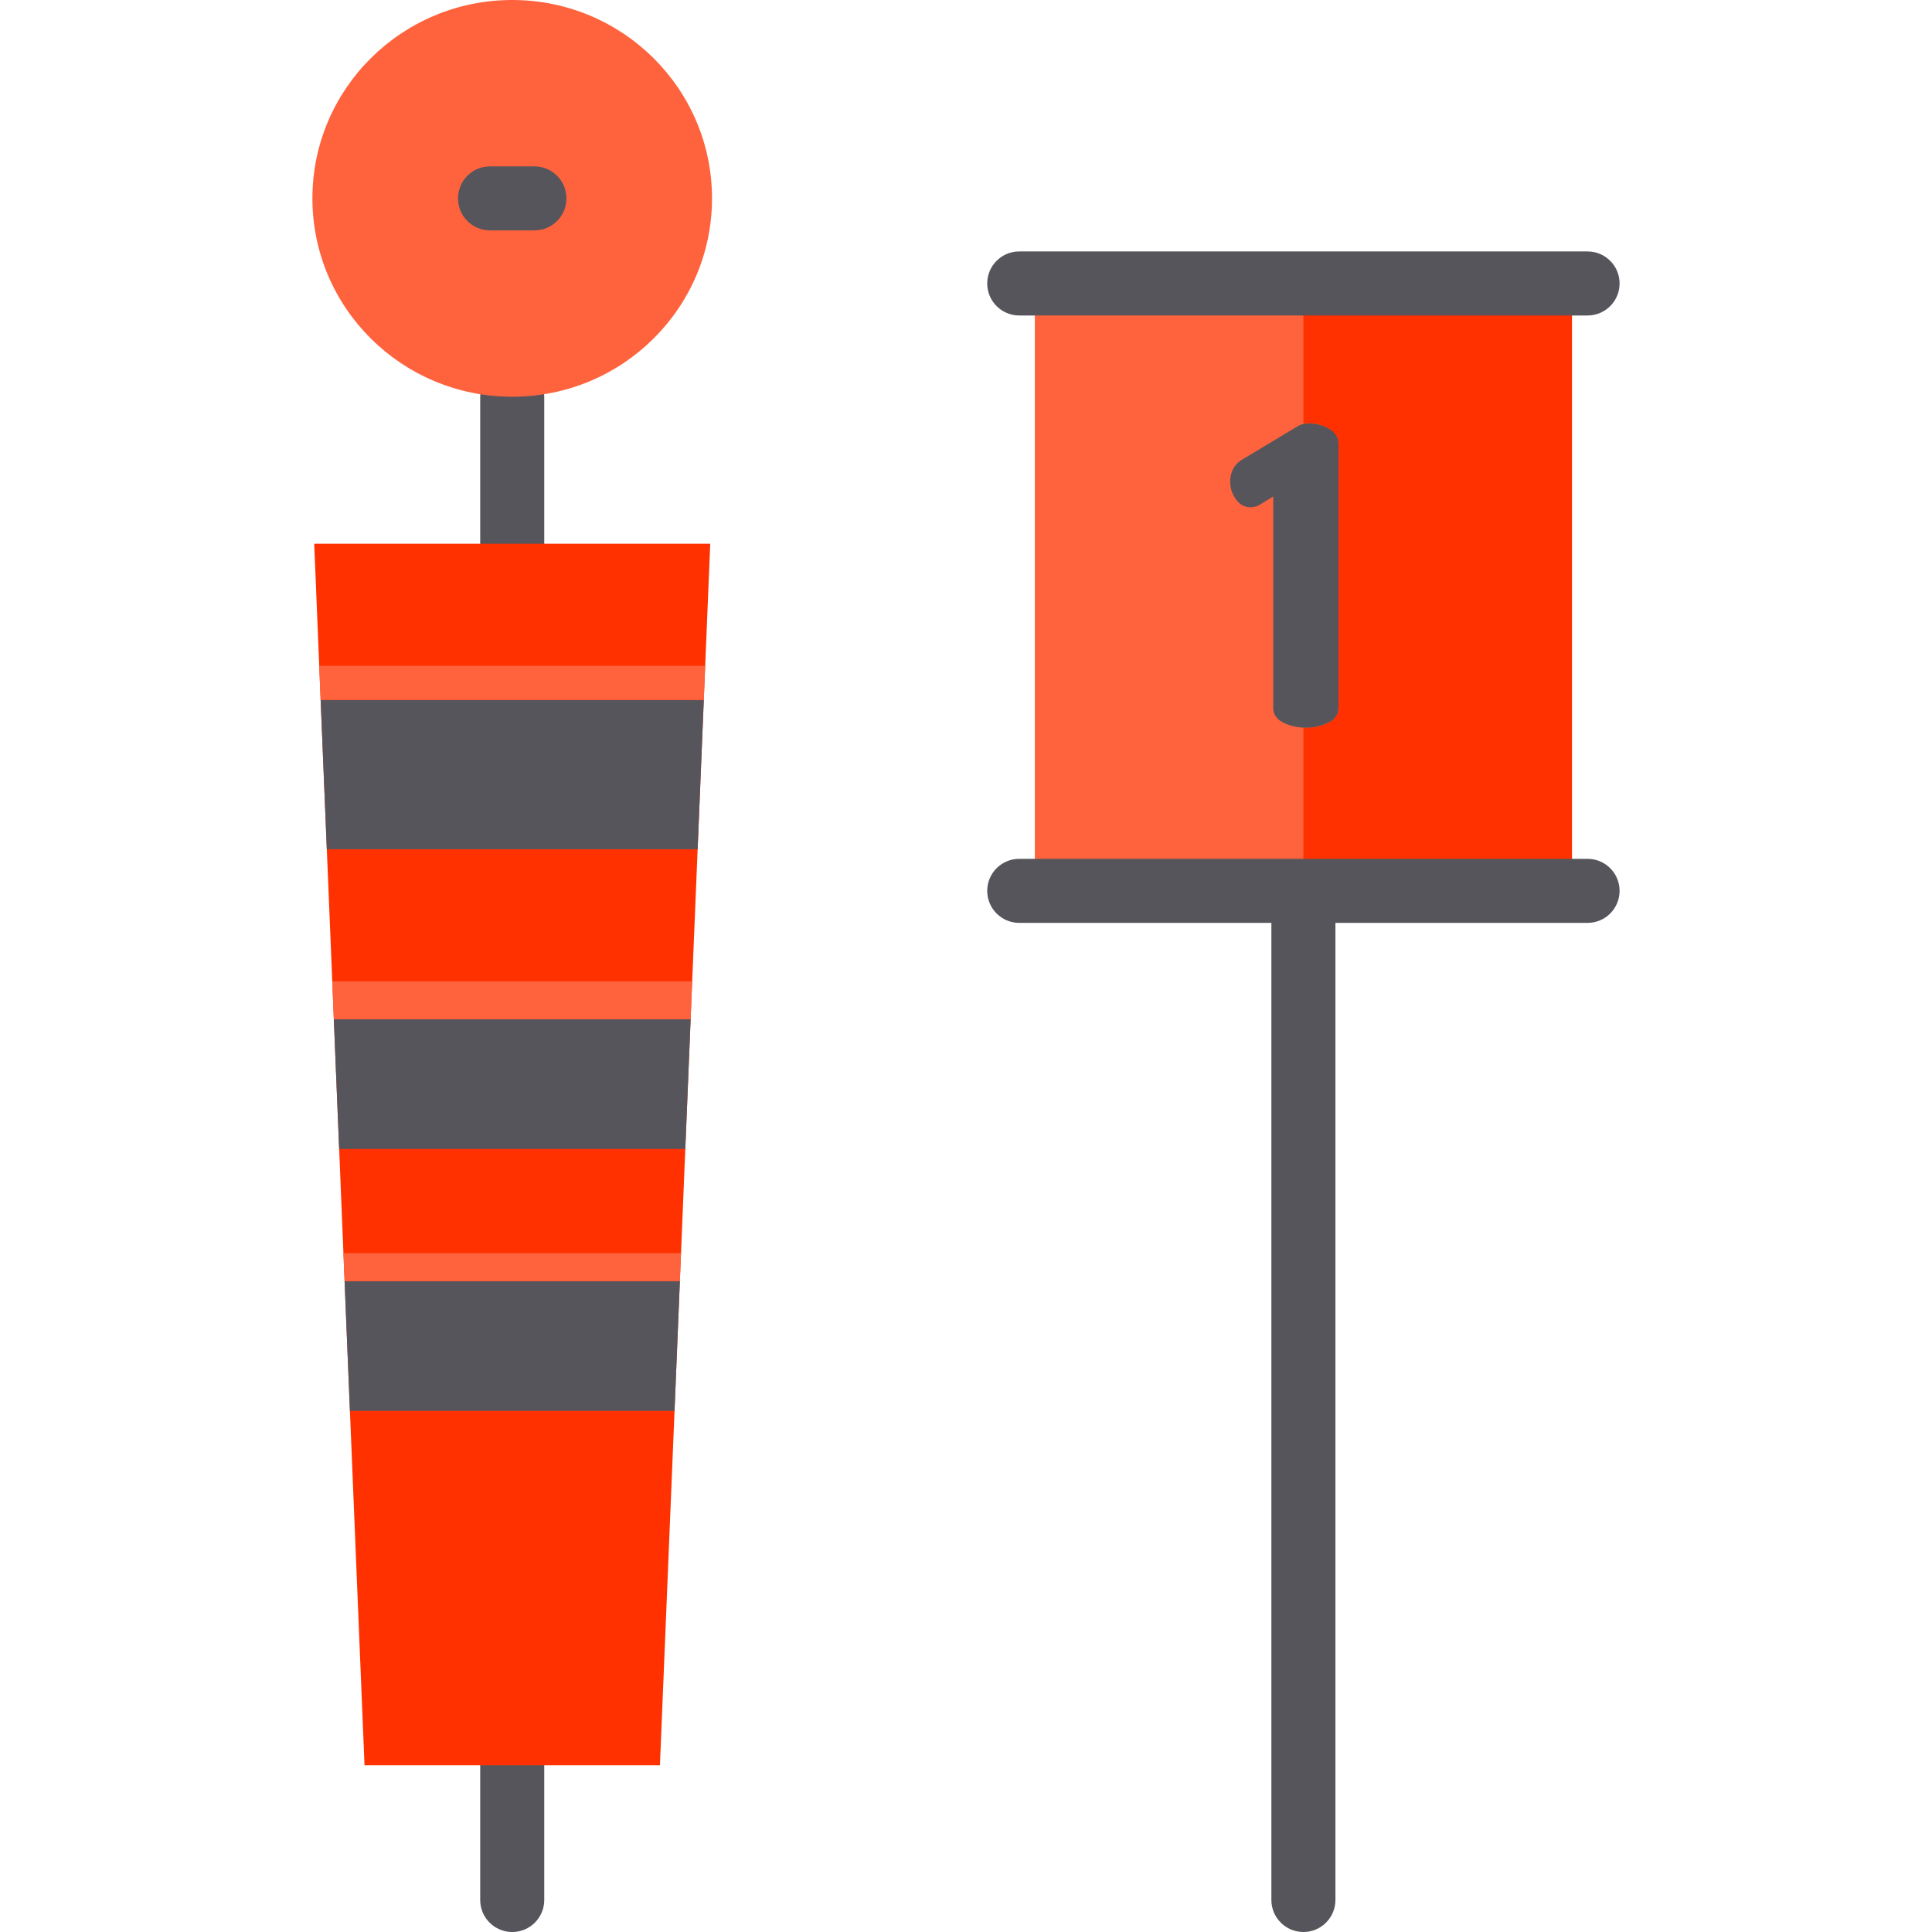
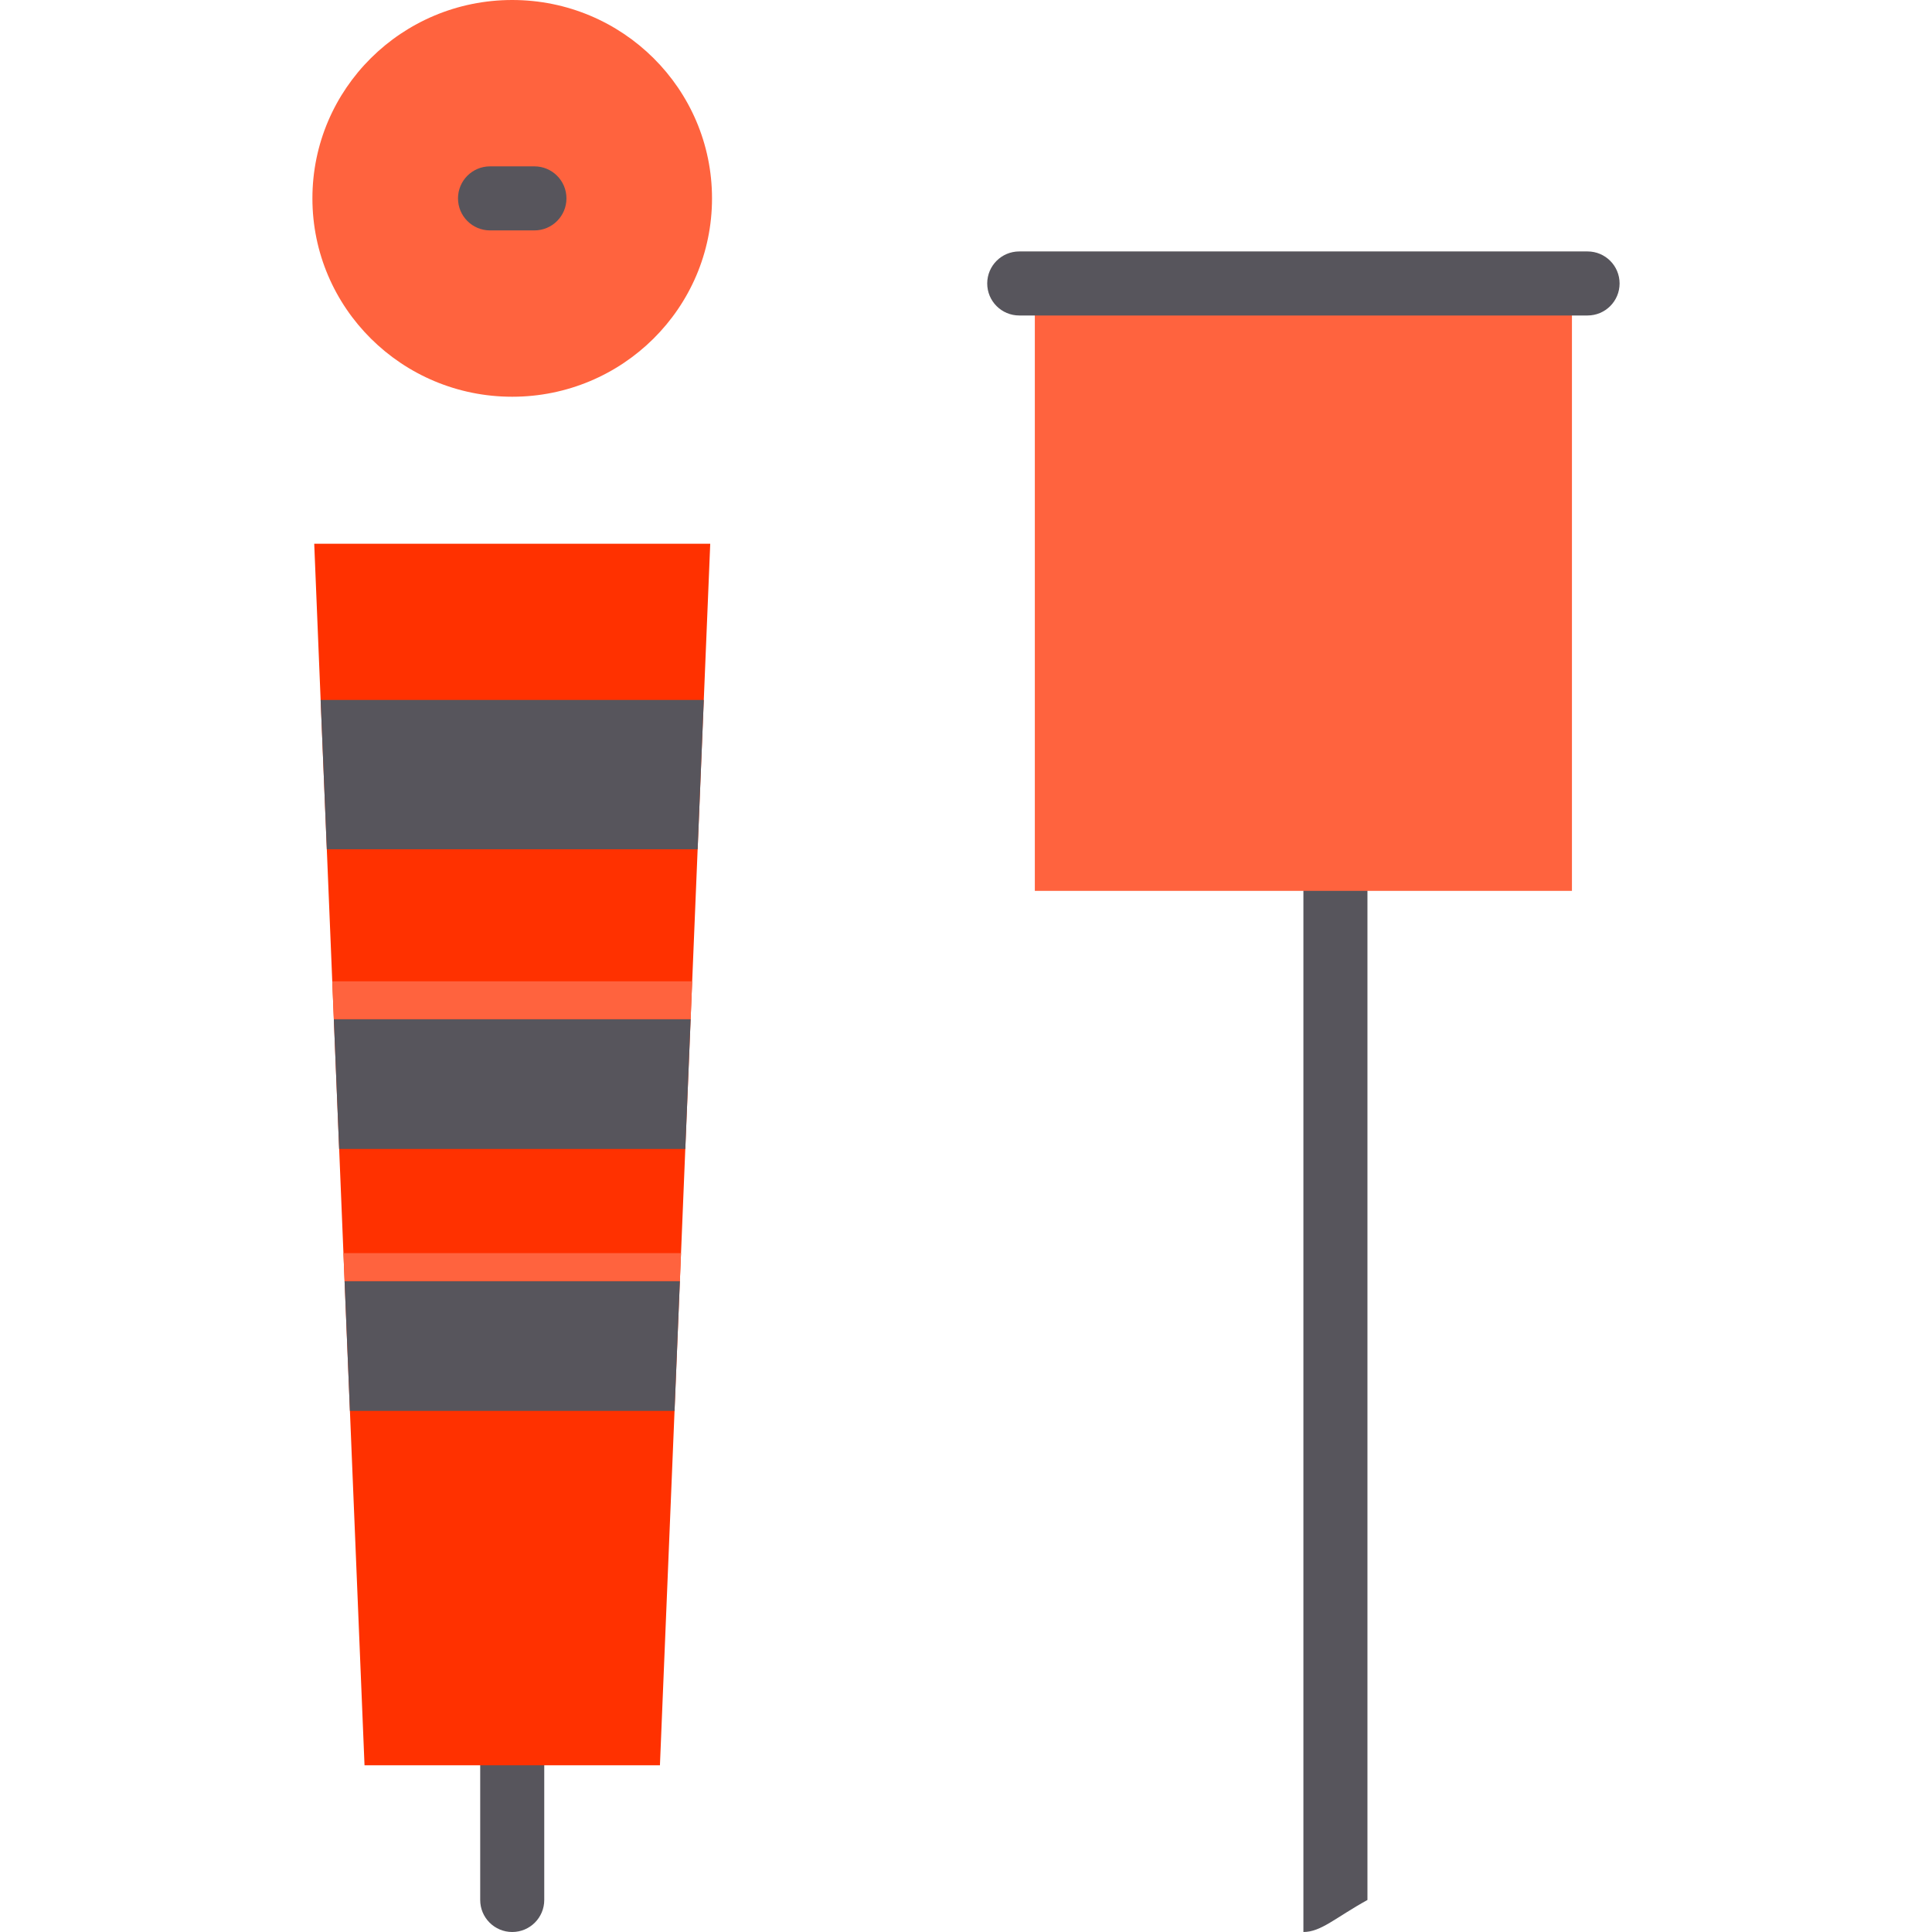
<svg xmlns="http://www.w3.org/2000/svg" version="1.1" id="Layer_1" x="0px" y="0px" viewBox="0 0 512 512" style="enable-background:new 0 0 512 512;" xml:space="preserve">
  <g>
-     <path style="fill:#57555C;" d="M135.745,152.578c-4.688,0-8.486-3.8-8.486-8.486v-38.944c0-4.687,3.798-8.486,8.486-8.486   s8.486,3.8,8.486,8.486v38.944C144.232,148.779,140.432,152.578,135.745,152.578z" />
    <path style="fill:#57555C;" d="M135.745,512c-4.688,0-8.486-3.8-8.486-8.486V467.82c0-4.687,3.798-8.486,8.486-8.486   s8.486,3.8,8.486,8.486v35.694C144.232,508.2,140.432,512,135.745,512z" />
-     <path style="fill:#57555C;" d="M345.414,512c-4.688,0-8.486-3.8-8.486-8.486V236.087c0-4.687,3.798-8.486,8.486-8.486   s8.486,3.8,8.486,8.486v267.427C353.9,508.2,350.102,512,345.414,512z" />
+     <path style="fill:#57555C;" d="M345.414,512V236.087c0-4.687,3.798-8.486,8.486-8.486   s8.486,3.8,8.486,8.486v267.427C353.9,508.2,350.102,512,345.414,512z" />
  </g>
  <ellipse style="fill:#FF633E;" cx="135.742" cy="52.57" rx="52.95" ry="52.57" />
  <polygon style="fill:#FF3100;" points="188.219,144.095 186.884,176.445 186.51,185.497 184.882,225.065 183.873,249.494   183.025,270.098 181.61,304.484 180.479,332.093 180.411,333.711 180.173,339.515 178.997,368.097 178.759,373.901 177.322,408.751   175.75,446.837 174.889,467.815 96.601,467.815 92.733,373.901 92.495,368.097 91.318,339.515 91.081,333.711 91.013,332.093   89.881,304.484 88.467,270.098 87.618,249.494 86.61,225.065 84.971,185.497 84.597,176.445 83.274,144.095 " />
  <g>
    <polygon style="fill:#57555C;" points="186.514,185.497 184.88,225.066 86.61,225.066 84.975,185.497  " />
    <polygon style="fill:#57555C;" points="183.024,270.1 181.612,304.489 89.879,304.489 88.467,270.1  " />
    <polygon style="fill:#57555C;" points="180.173,339.514 178.997,368.1 178.761,373.903 92.729,373.903 92.494,368.1    91.317,339.514  " />
  </g>
  <rect x="274.242" y="75.12" style="fill:#FF633E;" width="142.34" height="160.97" />
-   <rect x="345.412" y="75.12" style="fill:#FF3100;" width="71.17" height="160.97" />
  <path style="fill:#FF633E;" d="M337.42,131.571l-3.216,1.98c-0.997,0.66-1.995,0.88-2.77,0.88c-3.215,0-5.432-3.41-5.432-6.821  c0-2.311,0.998-4.51,3.215-5.831l14.632-8.801c0.886-0.55,1.995-0.771,3.215-0.771c3.547,0,7.648,2.091,7.648,5.39v69.969  c0,3.52-4.322,5.281-8.646,5.281c-4.323,0-8.646-1.761-8.646-5.281V131.571L337.42,131.571z" />
  <g>
-     <path style="fill:#57555C;" d="M337.42,131.571l-3.213,1.98c-0.888,0.588-1.813,0.88-2.771,0.88c-1.627,0-2.937-0.715-3.936-2.145   c-0.997-1.43-1.496-2.988-1.496-4.675c0-1.172,0.259-2.272,0.776-3.301c0.517-1.026,1.331-1.87,2.44-2.53l14.632-8.801   c0.811-0.513,1.883-0.771,3.213-0.771c1.774,0,3.492,0.477,5.154,1.43c1.664,0.954,2.495,2.274,2.495,3.96v69.97   c0,1.761-0.906,3.08-2.716,3.96c-1.813,0.88-3.788,1.32-5.929,1.32c-2.145,0-4.122-0.44-5.931-1.32   c-1.813-0.88-2.716-2.2-2.716-3.96v-55.999h-0.002V131.571z" />
    <path style="fill:#57555C;" d="M141.629,61.06h-11.767c-4.688,0-8.486-3.8-8.486-8.486s3.798-8.486,8.486-8.486h11.768   c4.688,0,8.486,3.8,8.486,8.486S146.317,61.06,141.629,61.06z" />
  </g>
  <g>
    <polygon style="fill:#FF633E;" points="88.053,260.054 88.467,270.098 183.025,270.098 183.439,260.054  " />
    <polygon style="fill:#FF633E;" points="180.479,332.093 180.411,333.711 180.173,339.515 91.318,339.515 91.081,333.711    91.013,332.093  " />
-     <polygon style="fill:#FF633E;" points="186.884,176.445 186.51,185.497 84.971,185.497 84.597,176.445  " />
  </g>
  <g>
    <path style="fill:#57555C;" d="M420.722,83.606H270.109c-4.688,0-8.486-3.8-8.486-8.486c0-4.687,3.798-8.486,8.486-8.486h150.613   c4.688,0,8.486,3.8,8.486,8.486S425.41,83.606,420.722,83.606z" />
-     <path style="fill:#57555C;" d="M420.722,244.572H270.109c-4.688,0-8.486-3.8-8.486-8.486c0-4.687,3.798-8.486,8.486-8.486h150.613   c4.688,0,8.486,3.8,8.486,8.486C429.208,240.772,425.41,244.572,420.722,244.572z" />
  </g>
  <g>
</g>
  <g>
</g>
  <g>
</g>
  <g>
</g>
  <g>
</g>
  <g>
</g>
  <g>
</g>
  <g>
</g>
  <g>
</g>
  <g>
</g>
  <g>
</g>
  <g>
</g>
  <g>
</g>
  <g>
</g>
  <g>
</g>
</svg>